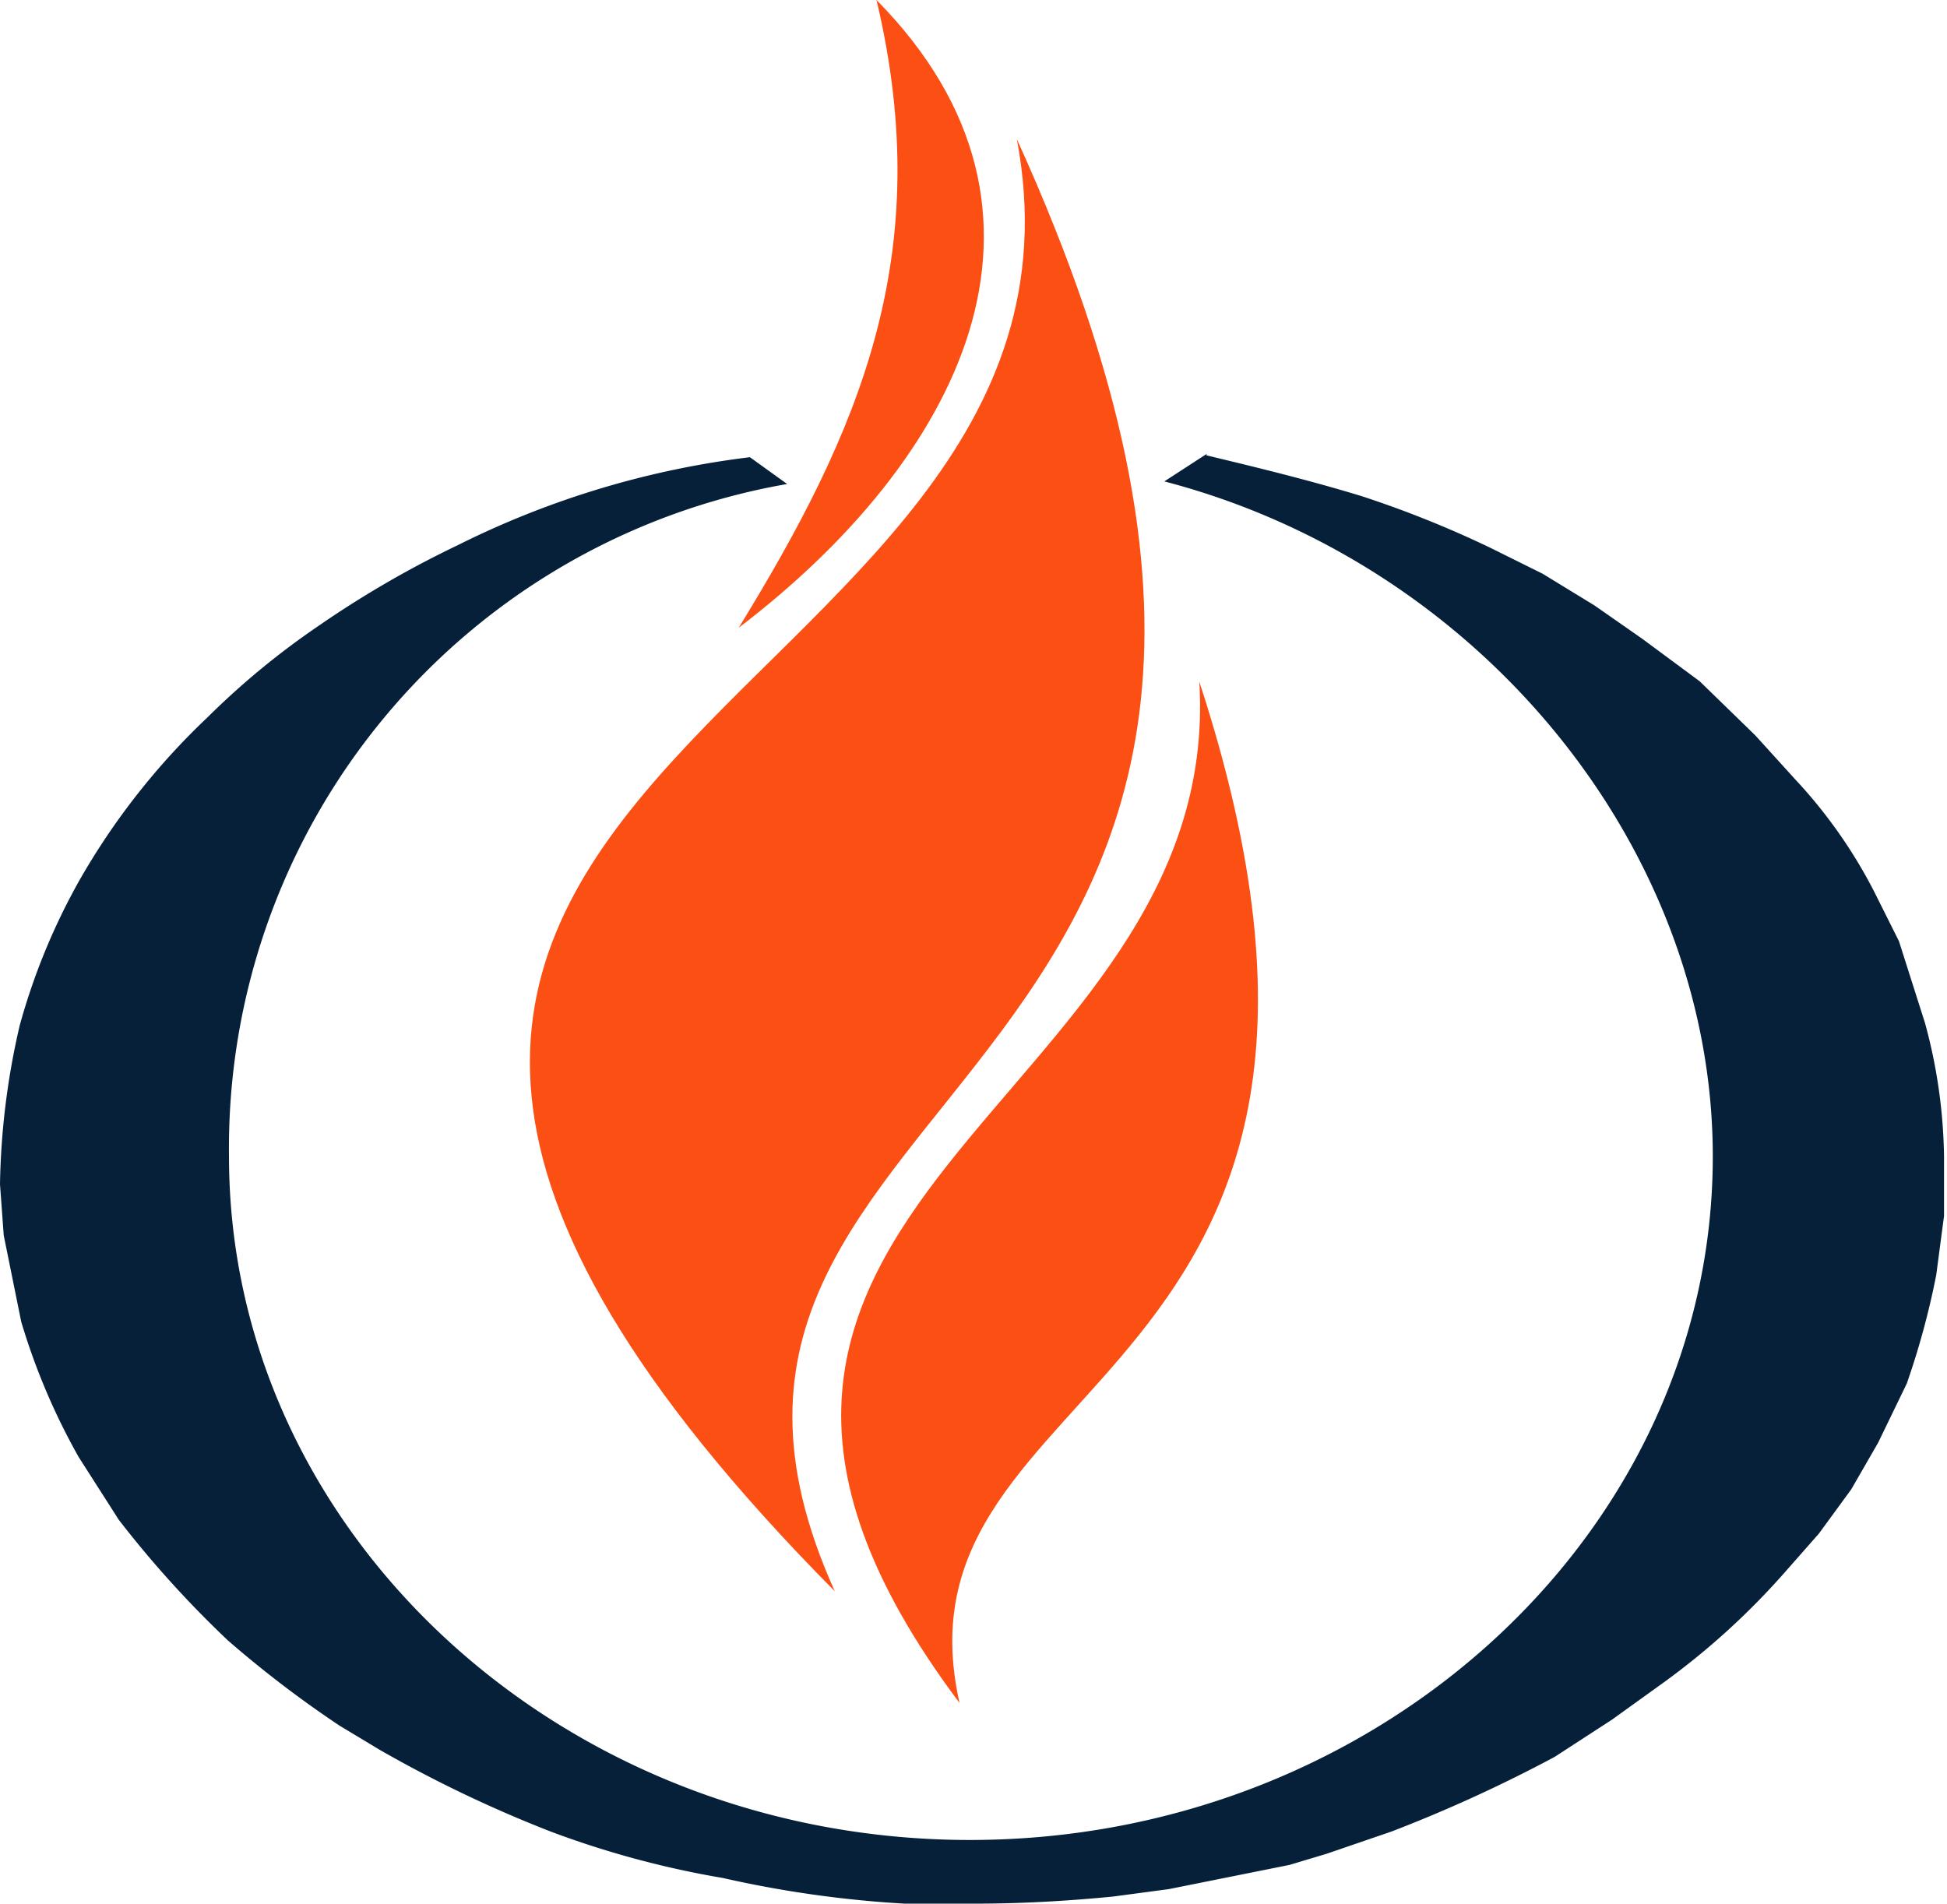
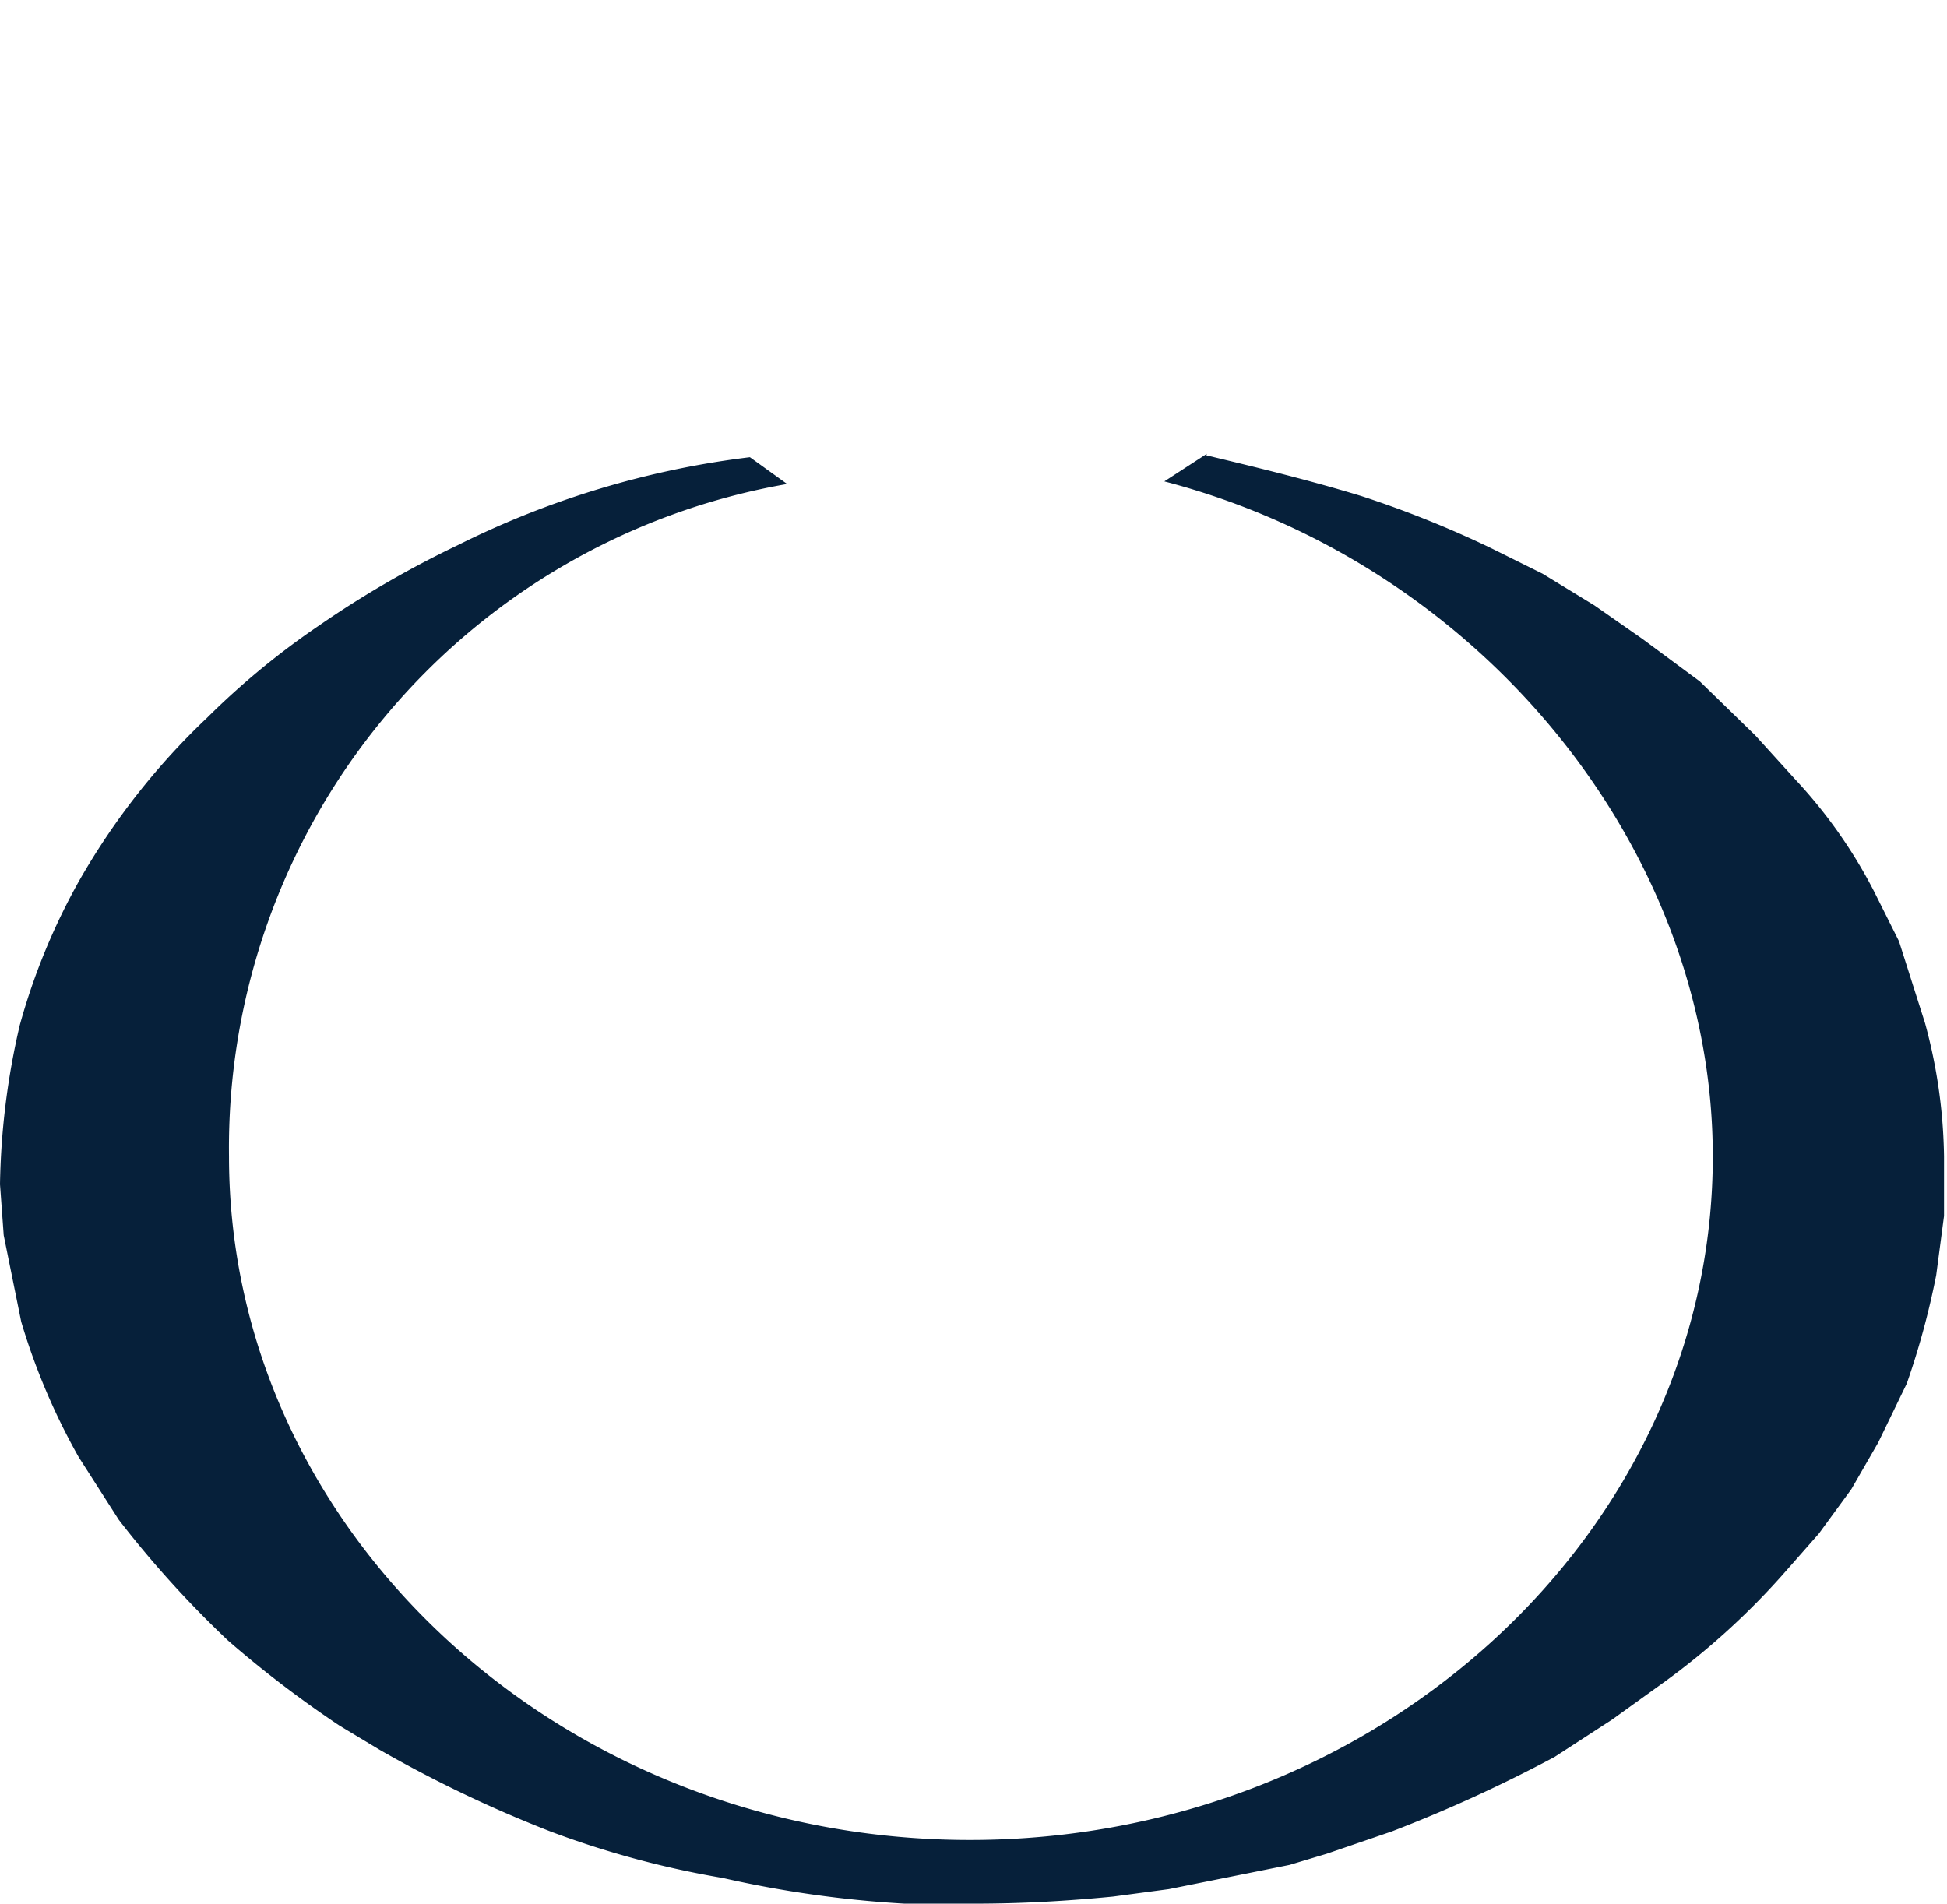
<svg xmlns="http://www.w3.org/2000/svg" viewBox="0 0 52.29 51.13">
  <defs>
    <style>.cls-1{fill:#06203a;}.cls-1,.cls-2{fill-rule:evenodd;}.cls-2{fill:#fb4f14;}</style>
  </defs>
  <g id="Layer_2" data-name="Layer 2">
    <g id="Layer_1-2" data-name="Layer 1">
      <path class="cls-1" d="M32.41,12.19l-1.14.74C39.78,15.15,46,22.81,46,31.06,46,41.17,37,49.42,26.05,49.42S6.15,41.17,6.15,31.06A18.1,18.1,0,0,1,21.14,13l-1-.72a24,24,0,0,0-7.84,2.36,27.22,27.22,0,0,0-3.73,2.16,21,21,0,0,0-3,2.47,18.94,18.94,0,0,0-3.44,4.38,17.29,17.29,0,0,0-1.6,3.89A20.1,20.1,0,0,0,0,31.81l.1,1.37L.57,35.5a17.64,17.64,0,0,0,1.54,3.63l1.08,1.69a28.22,28.22,0,0,0,2.93,3.24,29.62,29.62,0,0,0,3,2.29l1.08.65a34.21,34.21,0,0,0,4.58,2.19,25,25,0,0,0,4.63,1.25,29.72,29.72,0,0,0,4.88.69h1.9c1.24,0,2.47-.07,3.7-.19l1.5-.2,3.24-.65,1-.3,1.75-.6a38.9,38.9,0,0,0,4.37-2l1.54-1,1.39-1a19.82,19.82,0,0,0,3.29-3l.88-1L49.72,40l.72-1.25.77-1.59A21.29,21.29,0,0,0,52,34.25l.21-1.59,0-1.6a14.26,14.26,0,0,0-.51-3.58L51,25.28l-.67-1.34a13.3,13.3,0,0,0-2.11-3l-1.08-1.19-1.49-1.45-1.54-1.14-1.29-.9-1.39-.85-1.39-.69a28.24,28.24,0,0,0-3.49-1.4c-1.38-.42-2.77-.76-4.15-1.09Z" />
-       <path class="cls-2" d="M27.31,3.74c3,15.94-27,16.67-4.89,39-6.39-14.15,16.72-13,4.89-39Zm4.9,14.57c6.3,19.26-8.48,18.39-6.44,27.43-10.09-13.45,7.13-16,6.44-27.43ZM23.54,0c5.68,5.76,2.18,12.38-3.7,16.86,3.22-5.25,5.33-10,3.7-16.86Z" />
    </g>
  </g>
</svg>